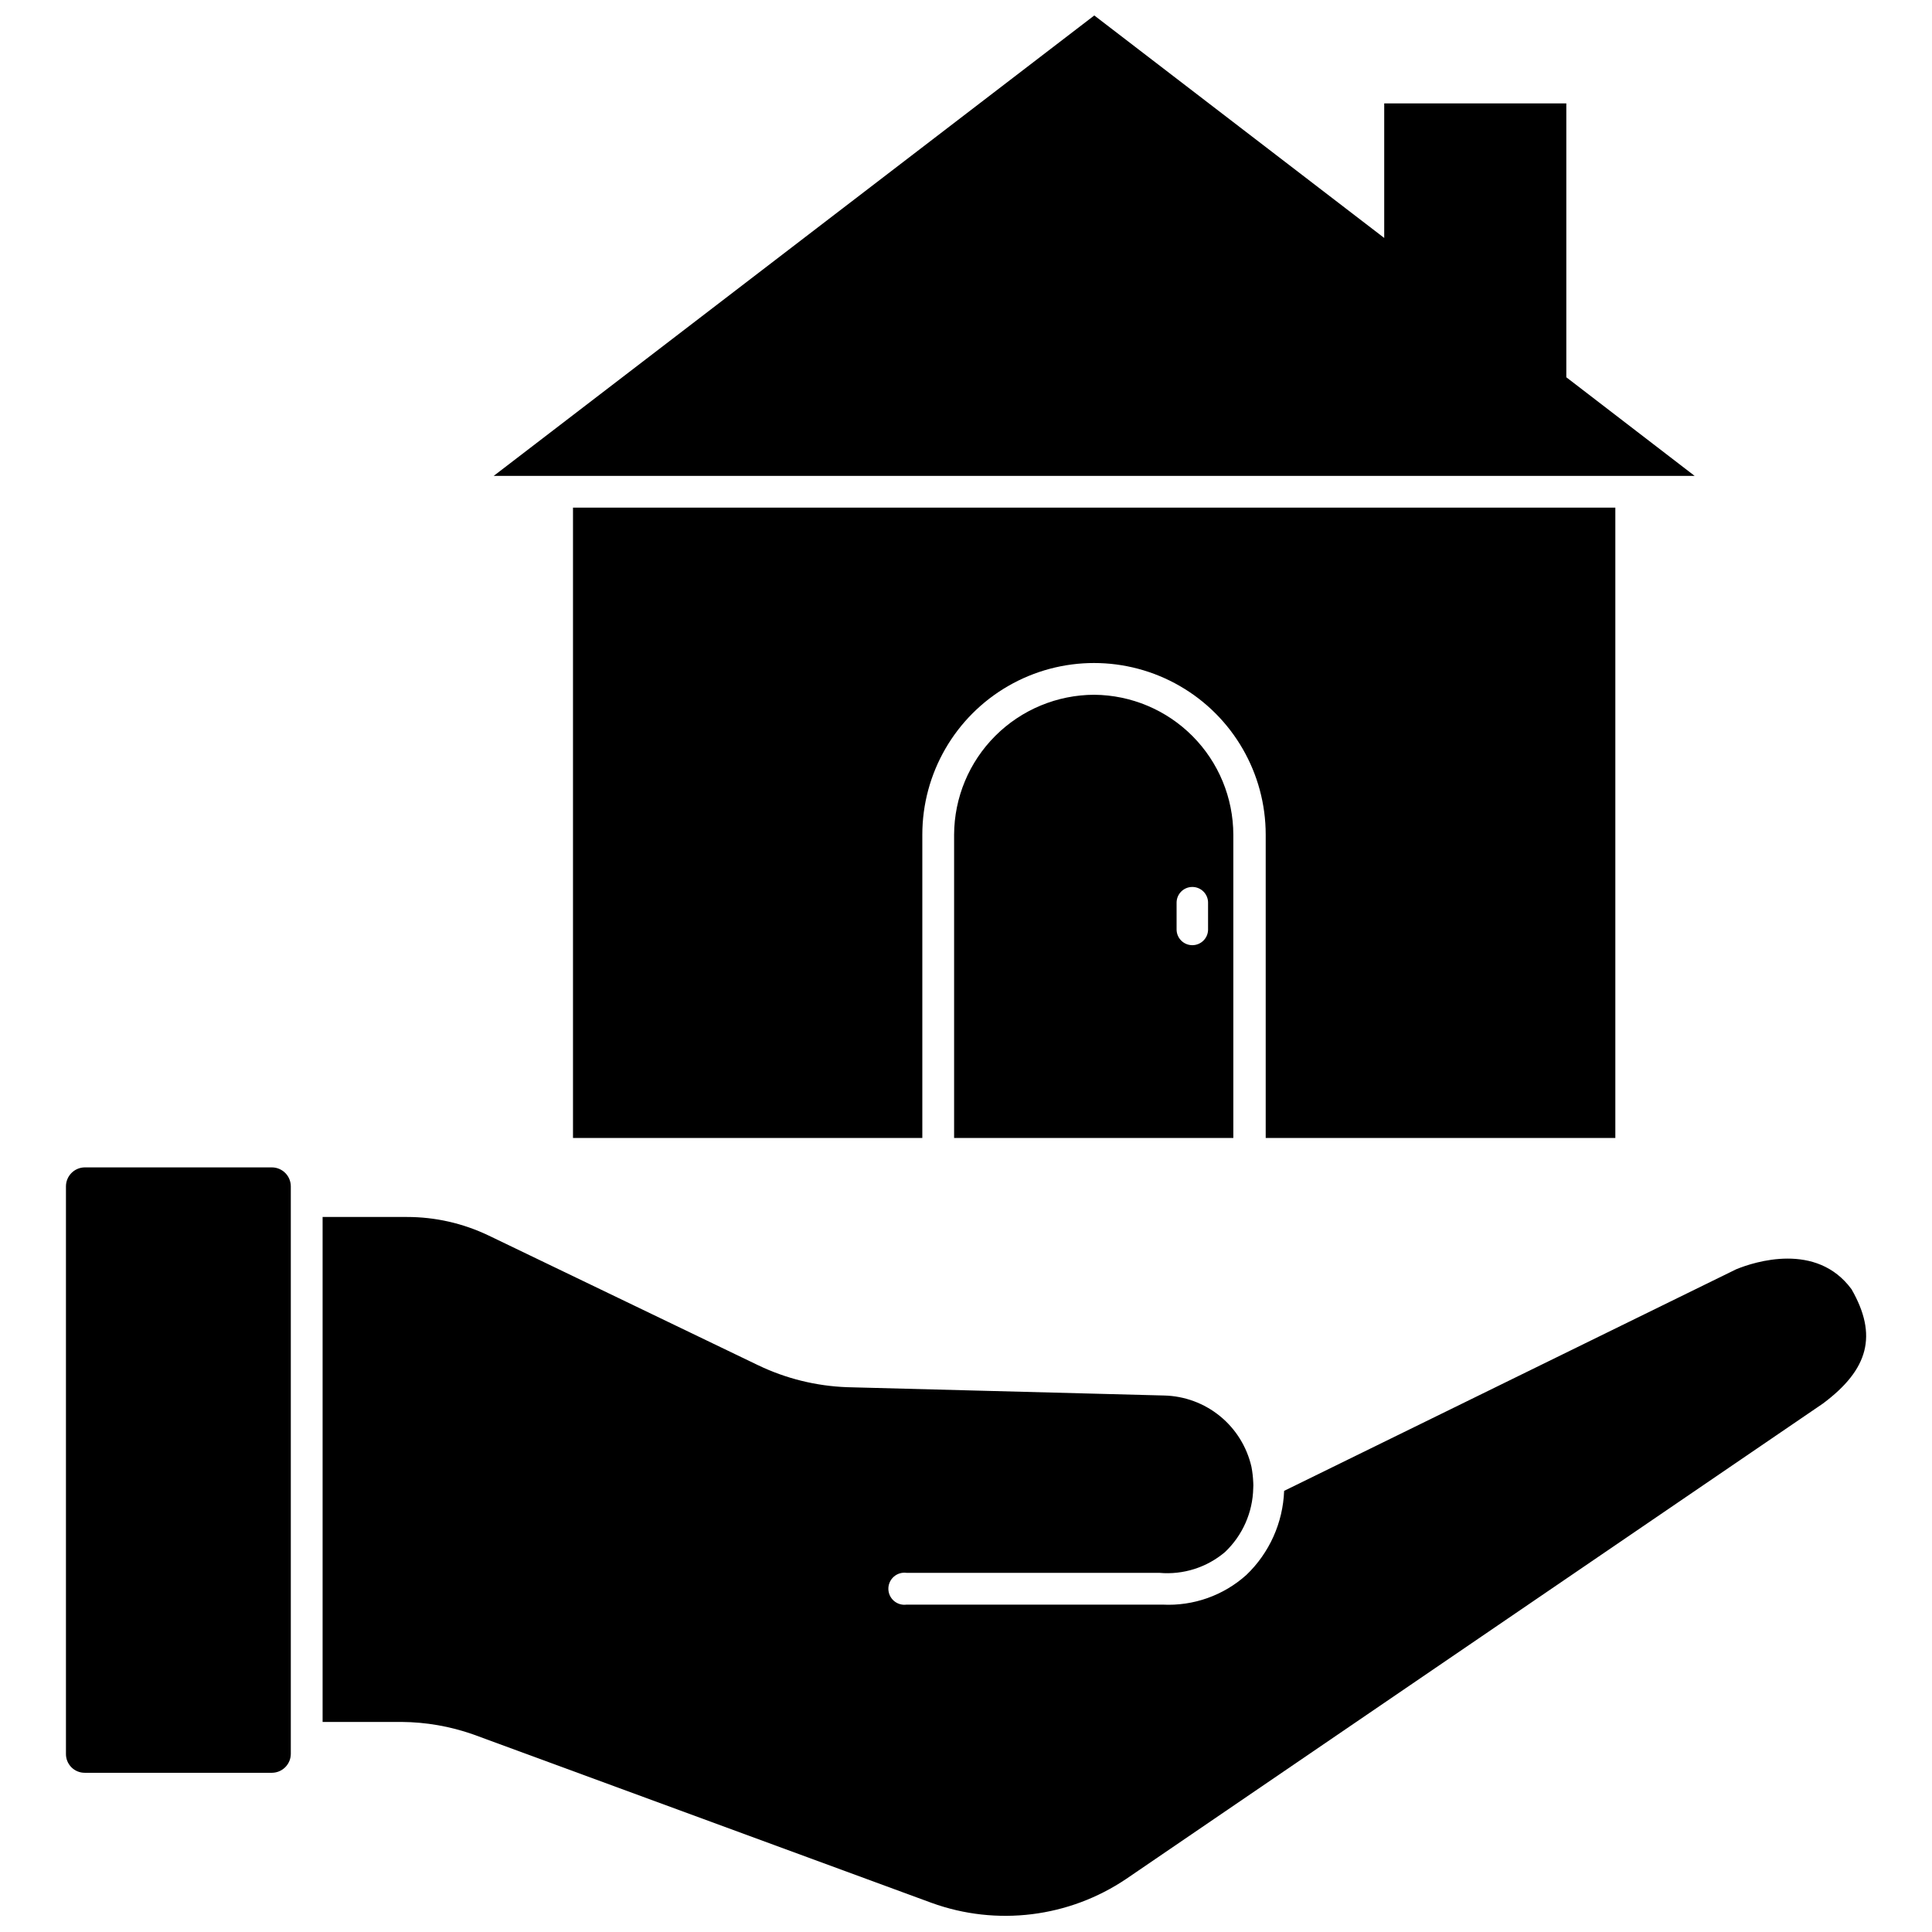
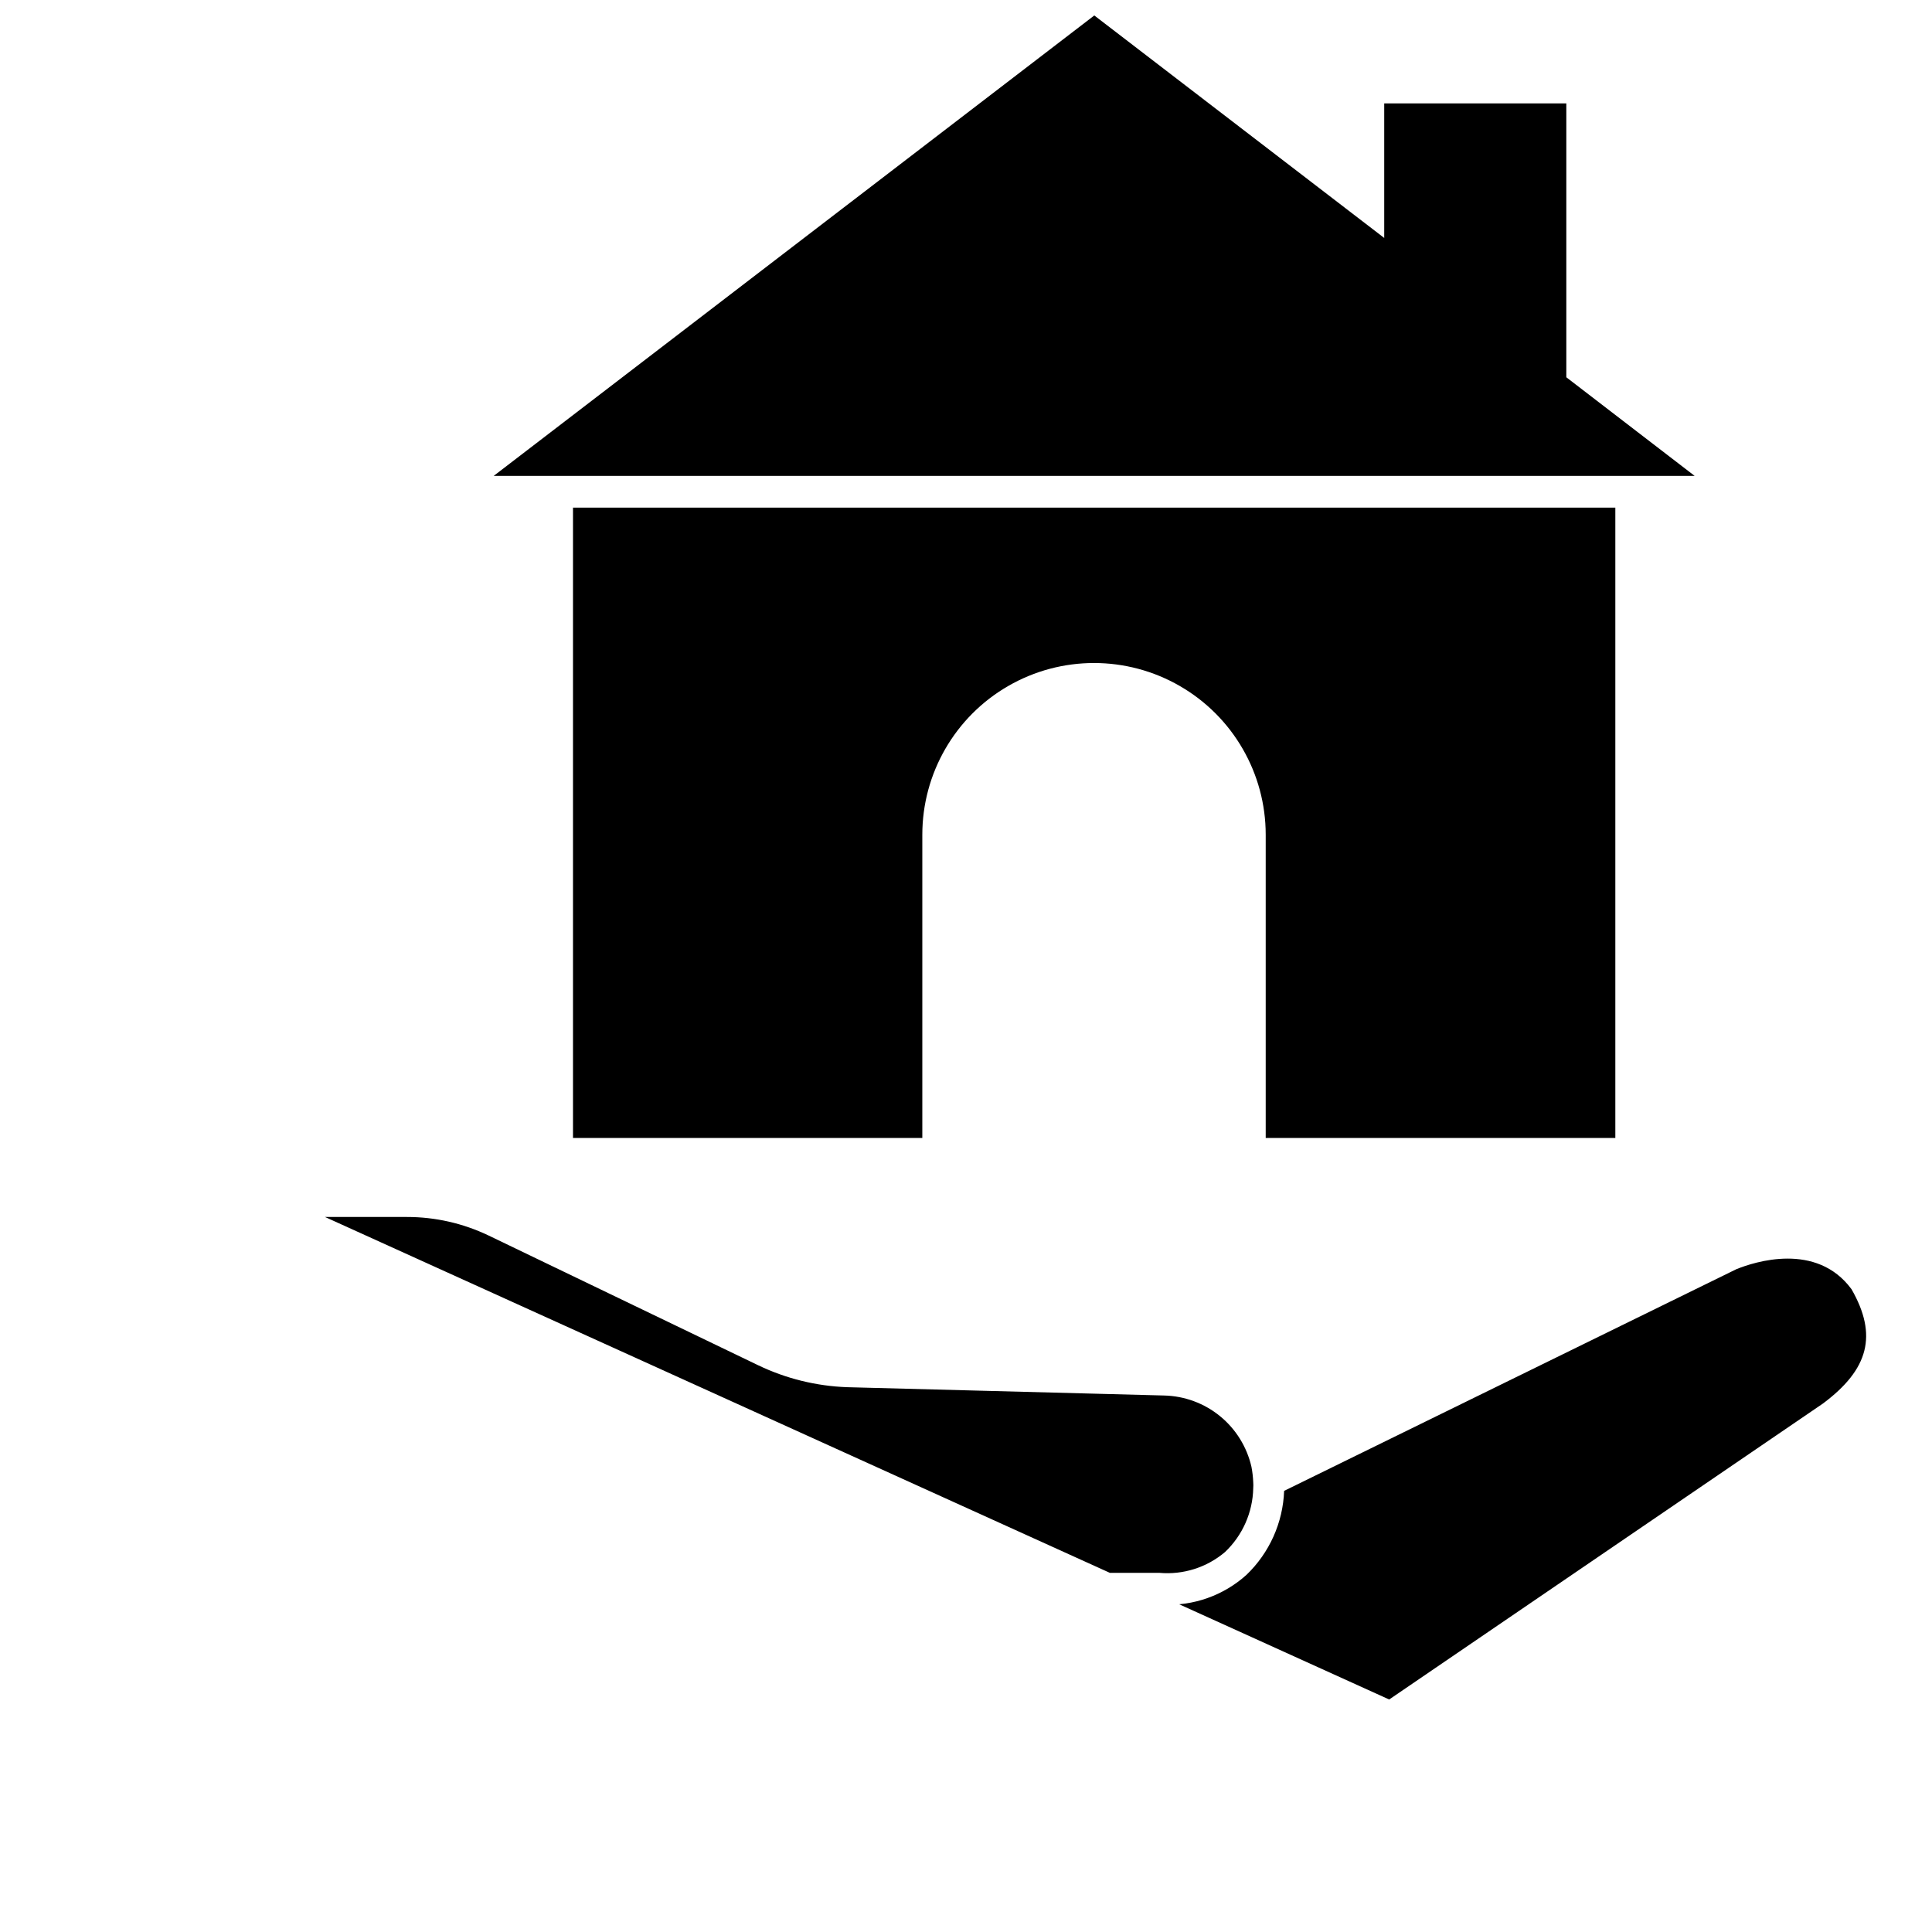
<svg xmlns="http://www.w3.org/2000/svg" width="800px" height="800px" version="1.1" viewBox="144 144 512 512">
  <defs>
    <clipPath id="b">
      <path d="m274 148.09h320v122.91h-320z" />
    </clipPath>
    <clipPath id="a">
-       <path d="m229 466h410v185.9h-410z" />
+       <path d="m229 466h410v185.9z" />
    </clipPath>
  </defs>
  <g clip-path="url(#b)">
    <path d="m559.09 243.98v-72.582h-48.258v35.66l-76.832-58.961-159.17 122.02h318.27z" />
  </g>
-   <path d="m434 328.12c-9.832 0.023-19.258 3.934-26.223 10.879-6.961 6.949-10.891 16.367-10.93 26.199v80.375h73.996v-80.375c-0.02-9.785-3.902-19.168-10.801-26.109-6.898-6.945-16.254-10.883-26.043-10.969zm30.148 55.105v7.086h0.004c0 2.305-1.867 4.172-4.172 4.172s-4.172-1.867-4.172-4.172v-7.086c0-2.305 1.867-4.172 4.172-4.172s4.172 1.867 4.172 4.172z" />
  <path d="m572.08 445.58v-167.05h-276.23v167.05h92.574v-80.375c0-16.254 8.672-31.277 22.75-39.402 14.078-8.129 31.422-8.129 45.5 0 14.078 8.125 22.75 23.148 22.75 39.402v80.375z" />
-   <path d="m216.11 453.37h-49.672c-2.754 0.043-4.961 2.285-4.961 5.039v150.36c-0.02 1.328 0.492 2.609 1.426 3.559 0.93 0.945 2.203 1.48 3.535 1.477h49.672c2.75-0.043 4.957-2.285 4.957-5.035v-150.36c0-2.754-2.207-4.996-4.957-5.039z" />
  <g clip-path="url(#a)">
    <path d="m634.66 485.64c-9.289-12.594-25.742-7.242-30.543-5.273l-119.81 58.727c-0.312 8.441-3.898 16.434-10 22.277-6.066 5.457-14.047 8.285-22.199 7.871h-67.855c-1.215 0.168-2.445-0.199-3.371-1.008-0.926-0.809-1.457-1.977-1.457-3.203 0-1.227 0.531-2.394 1.457-3.203 0.926-0.809 2.156-1.176 3.371-1.008h66.992c6.301 0.566 12.57-1.418 17.395-5.512 4.656-4.414 7.348-10.508 7.481-16.922 0.039-0.527 0.039-1.051 0-1.578-0.059-1.371-0.215-2.742-0.473-4.09-1.207-5.277-4.137-10-8.328-13.422-4.191-3.422-9.406-5.348-14.816-5.473l-83.992-2.203c-8.191-0.293-16.23-2.277-23.617-5.828l-71.477-34.402v0.004c-6.738-3.219-14.105-4.887-21.57-4.883h-22.355v133.82h20.938c6.465 0.047 12.875 1.164 18.973 3.309l121.46 44.633c17.242 6.262 36.438 3.891 51.641-6.375l184.6-125.95c12.125-9.051 14.562-18.105 7.559-30.309z" />
  </g>
</svg>